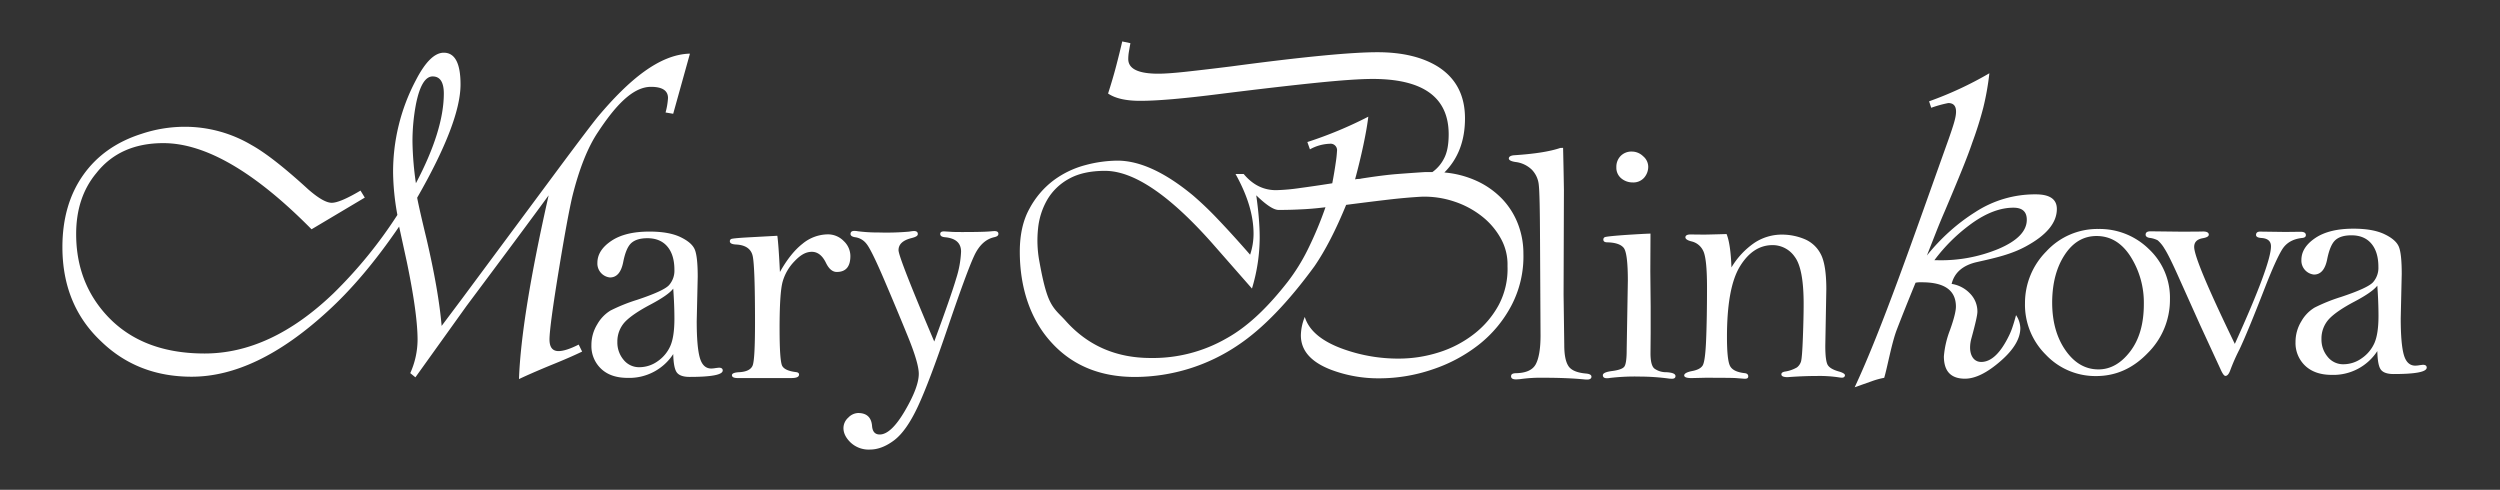
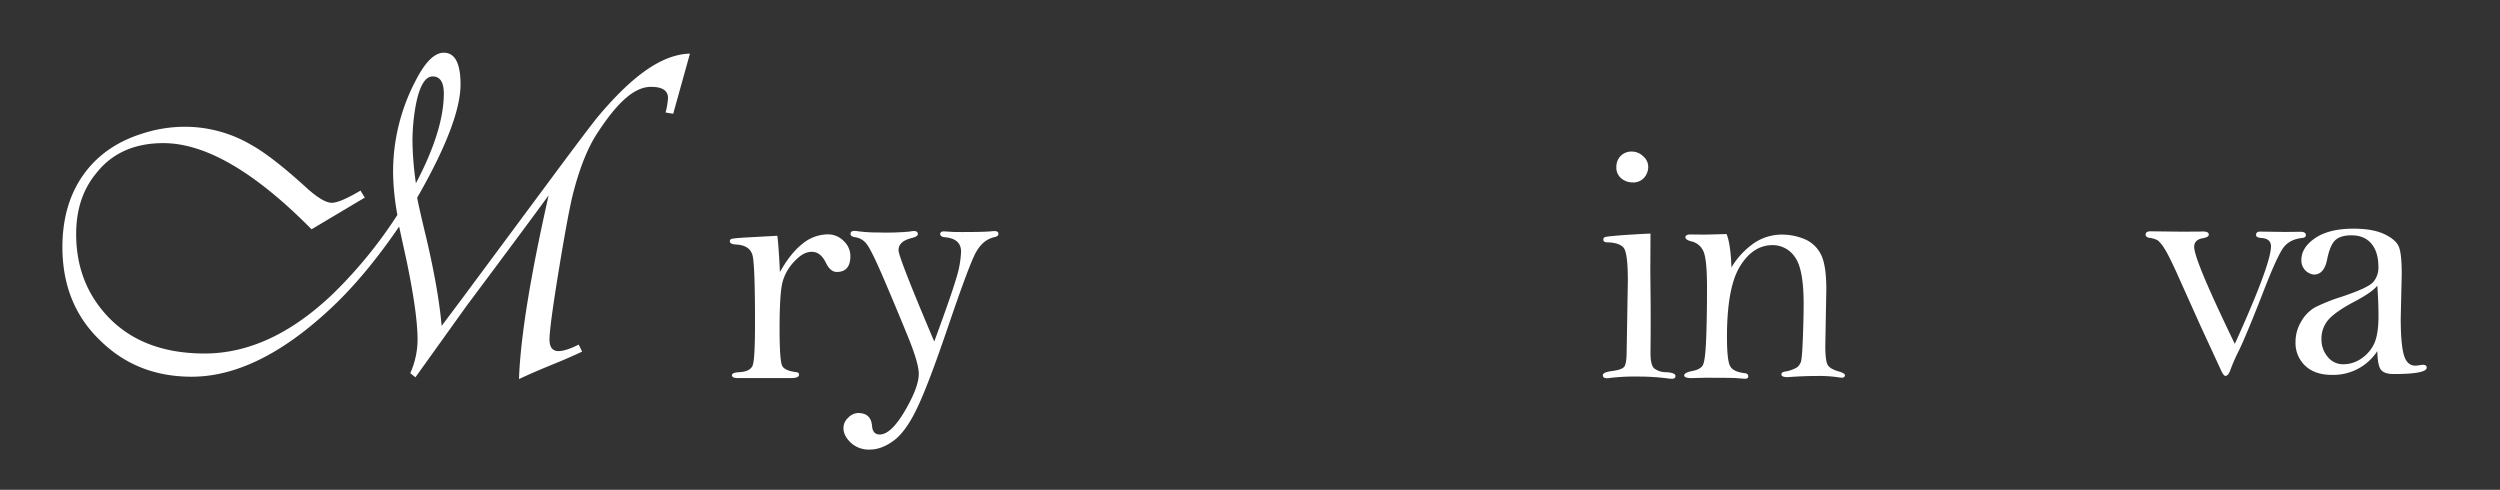
<svg xmlns="http://www.w3.org/2000/svg" id="Слой_1" data-name="Слой 1" viewBox="0 0 1025.45 200.92">
  <rect x="0" y="0" width="1025.45" height="200.92" fill="#333333" stroke="none" />
  <defs>
    <style>.cls-1{fill:#fff;}</style>
  </defs>
  <path class="cls-1" d="M383.21,140.09q7-19,9-25.87a41.4,41.4,0,0,0,2-11q0-5.34-6.69-5.92-1.86-.19-1.86-1.32c0-.71.49-1.06,1.48-1.06.34,0,1.5.07,3.47.2q1.15.06,4.05.06c5.71,0,9.52-.09,11.45-.26.86-.08,1.46-.13,1.81-.13,1.07,0,1.6.38,1.6,1.13s-.58,1.12-1.73,1.38q-5.15,1.16-8.14,7.49t-10.84,29.4q-7.65,22.56-12.32,32.56t-9.71,13.83q-5.05,3.81-9.94,3.82a10.79,10.79,0,0,1-7.94-2.89c-2-1.93-2.93-3.91-2.93-5.92a5.77,5.77,0,0,1,2-4.31,5.84,5.84,0,0,1,4-1.87q5.28,0,5.73,5.28c.17,2.36,1.22,3.53,3.15,3.53q4.64,0,10.32-9.7t5.7-15.17q0-4.32-4.41-15.17t-9.81-23.49q-5.4-12.63-7.37-14.85A7,7,0,0,0,351,97.34q-2.13-.27-2.13-1.35c0-.85.52-1.28,1.55-1.28a8.51,8.51,0,0,1,1.48.15,65.54,65.54,0,0,0,8.55.5A106.31,106.31,0,0,0,373,95a12.78,12.78,0,0,1,1.86-.24c1.07,0,1.61.41,1.61,1.23s-.94,1.26-2.83,1.73q-5.08,1.35-5.08,4.89Q368.55,105.57,383.21,140.09Z" />
-   <path class="cls-1" d="M276.15,145.23A21.5,21.5,0,0,1,257.5,155q-7,0-10.91-3.71a12.79,12.79,0,0,1-4-9.78A16.11,16.11,0,0,1,245,133a15.48,15.48,0,0,1,5.44-5.64,70.69,70.69,0,0,1,10.77-4.34q11-3.65,13.21-6.06a8.91,8.91,0,0,0,2.21-6.27q0-6.15-2.89-9.56t-8.19-3.42q-4.33,0-6.54,1.93t-3.37,7.81q-1.24,6.36-5.44,6.36a5.74,5.74,0,0,1-5.16-6q0-5.16,5.71-9t15.69-3.82q7.92,0,12.63,2.24c3.14,1.5,5.12,3.21,5.92,5.14s1.2,5.65,1.2,11.16l-.41,18.19q0,10.54,1.27,15t4.72,4.44a12.31,12.31,0,0,0,1.92-.21l1.17-.13q1.59,0,1.59,1.14,0,2.64-13.56,2.64c-2.62,0-4.37-.61-5.27-1.82S276.24,149.09,276.15,145.23Zm0-26.84q-2.07,2.69-9.36,6.54T256.39,132a11.77,11.77,0,0,0-3.16,8.26,11,11,0,0,0,2.58,7.36,8.1,8.1,0,0,0,6.43,3,12.91,12.91,0,0,0,7.51-2.44,14.9,14.9,0,0,0,5.19-6.23q1.68-3.78,1.69-11.22Q276.63,125.2,276.15,118.39Z" />
  <path class="cls-1" d="M319.91,111.57q4.33-7.72,9.26-11.58a16.53,16.53,0,0,1,10.35-3.86,9,9,0,0,1,6.54,2.72,8.47,8.47,0,0,1,2.75,6.16q0,6.54-5.57,6.54c-1.75,0-3.21-1.22-4.41-3.65-1.47-3.07-3.41-4.61-5.85-4.61s-4.65,1.29-7.08,3.86a19.7,19.7,0,0,0-4.89,8.44q-1.25,4.59-1.24,19.19,0,13.38,1.1,15.34c.74,1.31,2.62,2.14,5.65,2.51.82.1,1.23.42,1.23,1,0,1-1.07,1.44-3.23,1.44H302.57q-2.34,0-2.34-1.17c0-.73,1-1.14,3.09-1.24,2.89-.18,4.68-1.08,5.37-2.68s1-7.54,1-17.78q0-22.54-.93-27.08c-.61-3-2.92-4.64-6.91-4.83-1.65-.09-2.48-.52-2.48-1.31a1,1,0,0,1,.52-.93q.51-.3,6.29-.65l12.67-.69Q319.36,100.4,319.91,111.57Z" />
  <path class="cls-1" d="M283,22l-6.87,24.67L273,46.14A28.76,28.76,0,0,0,274,40.21q0-4.59-7-4.59c-7.64,0-14.86,8.17-21.67,18.49Q239,63.49,234.73,80.7q-1.95,8.43-5.29,28.69-4,24.3-4.05,29.84,0,4.78,3.7,4.78c2,0,4.76-.89,8.28-2.67l1.41,2.87q-5.11,2.47-13.21,5.73-8.3,3.45-12.69,5.55.88-25.44,12.16-75.36-9.34,12.81-33.65,45.33l-21,29.31-2.11-1.72a33.74,33.74,0,0,0,3-13.63q0-10.71-4.4-31.94l-3.17-14.54q-14.62,21.44-29.6,35-29.07,26.58-55.5,26.58-22.2,0-37.17-14.53Q25.61,125.08,25.6,101.36q0-17.4,8.46-29.46t24-17A56.12,56.12,0,0,1,75.81,52a53.61,53.61,0,0,1,27.31,7.46q8.64,4.78,23.26,18.17c4.23,3.7,7.45,5.55,9.69,5.55s6.16-1.66,11.8-5l1.76,2.87-21.84,13Q92.9,58.71,67,58.71,49.21,58.71,39.52,71q-8.28,9.94-8.28,25,0,16.85,9.16,29.27Q55,145,83.92,145q27.14,0,52.85-24.67A185.53,185.53,0,0,0,163,88.16a102.9,102.9,0,0,1-1.76-17,80.35,80.35,0,0,1,9.34-38.26q5.81-11.28,11.45-11.28,6.87,0,6.87,13,0,15.48-17.79,46.48.87,4.59,3.87,17,4.94,21.23,6.17,35.58l8.46-11.29,40.16-54.13Q242.3,51.44,245.3,47.8C257.86,32.88,270.43,22.3,283,22ZM170.6,75.16Q182,53.55,182.05,38.43q0-7.08-4.58-7.08T170.6,42.83a82.15,82.15,0,0,0-1.41,15.3A130.62,130.62,0,0,0,170.6,75.16Z" />
-   <path class="cls-1" d="M641.15,60.65q.21,8.67.34,17.33l-.14,42.85.28,20.76q0,5.92,1.69,8.53c1.12,1.74,3.54,2.78,7.26,3.1,1.46.13,2.2.57,2.2,1.3s-.6,1.17-1.79,1.17a10.94,10.94,0,0,1-1.17-.07q-7.1-.68-16.93-.68a60.58,60.58,0,0,0-9.64.61c-.5,0-1,.07-1.37.07-1.38,0-2.07-.42-2.07-1.27s.62-1.22,1.86-1.27q6.27-.08,8.23-3.61c1.3-2.37,2-6.32,2-11.88l-.21-39.22q-.07-18.93-.52-22.61a10.35,10.35,0,0,0-2.85-6.16,11.62,11.62,0,0,0-6.75-3.16c-1.78-.28-2.68-.76-2.68-1.45s.73-1.21,2.2-1.31q12.6-.82,18.93-3Z" />
  <path class="cls-1" d="M677,95.82l-.07,15.49.14,14.45v10.87l-.07,8.26q0,5,1.62,6.3a8.07,8.07,0,0,0,4.85,1.48c2.52.13,3.78.66,3.78,1.58,0,.73-.48,1.1-1.44,1.1a11.44,11.44,0,0,1-1.24-.07,93.56,93.56,0,0,0-11.91-.82,88.53,88.53,0,0,0-12.18.55,7.14,7.14,0,0,1-1.37.13c-1.1,0-1.65-.41-1.65-1.24s1.27-1.39,3.82-1.72,4.18-.88,4.89-1.68,1.06-3.09,1.06-6.85l.48-28.49q0-11.43-1.72-13.52c-1.15-1.4-3.37-2.15-6.68-2.24-1.1,0-1.65-.37-1.65-1.1a1.07,1.07,0,0,1,.55-1q.55-.34,8.19-.9C671.44,96.07,675,95.87,677,95.82Zm-7.64-33.65A6.67,6.67,0,0,1,674,64.1a5.67,5.67,0,0,1,2.07,4.19,6.78,6.78,0,0,1-1.69,4.61,5.84,5.84,0,0,1-4.65,1.93A7.23,7.23,0,0,1,665,73.15,5.62,5.62,0,0,1,663,68.57,6.3,6.3,0,0,1,664.73,64,6.15,6.15,0,0,1,669.31,62.17Z" />
  <path class="cls-1" d="M708.21,96q1.65,4.06,2,13.69a32.23,32.23,0,0,1,9.46-10.11A20.35,20.35,0,0,1,731,96.23,24.1,24.1,0,0,1,740,98a13.1,13.1,0,0,1,6.74,6.05q2.38,4.29,2.38,14.6l-.42,23.17q0,6.39,1.07,8t4.58,2.58c1.6.46,2.41,1,2.41,1.51s-.39,1-1.17,1a6.24,6.24,0,0,1-1-.07,52.8,52.8,0,0,0-9.36-.62q-5.56,0-12,.48-2.55,0-2.55-1.17c0-.55.46-.92,1.38-1.1a14.13,14.13,0,0,0,5-1.72,4.82,4.82,0,0,0,1.66-2.37c.32-1,.58-4.29.79-9.93s.31-10.22.31-13.75q0-14.49-3.65-19.31a11,11,0,0,0-9.08-4.81q-8.05,0-13.39,8.71t-5.33,29q0,9.22,1.2,11.74t6,3.06c1,.09,1.52.53,1.52,1.31s-.51,1-1.51,1l-3.57-.28q-1.94-.13-12.7-.13l-5.49.13c-2,0-3-.36-3-1.1s1.09-1.37,3.28-1.79,3.5-1.13,4.23-2.17,1.22-4.46,1.47-10.3.38-13.11.38-21.84q0-12.2-1.65-15.16A7,7,0,0,0,694,99.06c-1.78-.42-2.68-1-2.68-1.72s.69-1.17,2.07-1.17l5.57.06C699.51,96.23,702.61,96.17,708.21,96Z" />
-   <path class="cls-1" d="M830.61,124.44a30,30,0,0,1,8.74-21.31,28.43,28.43,0,0,1,21.47-9.21,28.81,28.81,0,0,1,20.61,8.25,27.33,27.33,0,0,1,8.64,20.62,30.71,30.71,0,0,1-9.09,22q-9.08,9.47-21.19,9.46a27.91,27.91,0,0,1-20.58-8.7A28.83,28.83,0,0,1,830.61,124.44Zm11.15-.41q0,11.82,5.47,19.66t13.52,7.83q7.37,0,13-7.35t5.61-19.52a35.28,35.28,0,0,0-5.4-19.35q-5.4-8.49-14-8.49-8,0-13.07,7.73T841.76,124Z" />
  <path class="cls-1" d="M916.68,141.06q14.82-32.68,14.83-40,0-3.17-3.86-3.44c-1.51-.09-2.27-.51-2.27-1.24,0-.92.57-1.38,1.72-1.38l10.33.14,6.19-.07c1.47,0,2.2.46,2.2,1.38,0,.69-.53,1.08-1.58,1.17q-5.64.61-8.19,4.78t-6.88,15.24q-7.27,18.72-10.58,25.67a77.86,77.86,0,0,0-3.77,8.54c-.56,1.56-1.22,2.34-2,2.34-.55,0-1.24-1-2.07-2.89l-8.2-17.76L894,114.5q-4.35-9.78-6.2-12.56a13.57,13.57,0,0,0-2.76-3.37,9.54,9.54,0,0,0-3.37-1c-1-.18-1.58-.62-1.58-1.31,0-.92.66-1.38,2-1.38l12,.14q8.46,0,9.5-.07c1.6,0,2.41.44,2.41,1.31,0,.69-.83,1.17-2.48,1.45q-3.51.62-3.51,3.57Q900,106.65,916.68,141.06Z" />
  <path class="cls-1" d="M975.13,144a21.47,21.47,0,0,1-18.65,9.77q-6.94,0-10.9-3.71a12.79,12.79,0,0,1-4-9.78,16.11,16.11,0,0,1,2.37-8.47,15.4,15.4,0,0,1,5.44-5.64,70.69,70.69,0,0,1,10.77-4.34q11-3.64,13.21-6.06a8.9,8.9,0,0,0,2.2-6.27q0-6.15-2.89-9.57t-8.19-3.41q-4.34,0-6.53,1.93t-3.38,7.81q-1.23,6.36-5.43,6.36a5.74,5.74,0,0,1-5.16-6q0-5.16,5.71-9t15.69-3.82q7.91,0,12.63,2.24c3.14,1.49,5.11,3.21,5.92,5.13s1.2,5.65,1.2,11.17l-.41,18.19q0,10.54,1.27,15t4.72,4.45a12.31,12.31,0,0,0,1.92-.21l1.17-.14c1.06,0,1.58.39,1.58,1.15q0,2.64-13.55,2.64c-2.62,0-4.37-.61-5.27-1.82S975.22,147.87,975.13,144Zm0-26.84q-2.05,2.68-9.36,6.54t-10.39,7.09a11.77,11.77,0,0,0-3.16,8.26,11,11,0,0,0,2.58,7.36,8.1,8.1,0,0,0,6.43,3,12.89,12.89,0,0,0,7.5-2.45,14.83,14.83,0,0,0,5.2-6.22q1.68-3.79,1.68-11.22Q975.61,124,975.13,117.18Z" />
-   <path class="cls-1" d="M594.22,55.11q0-22.72-31.19-22.73-7.57,0-23.17,1.59t-39.55,4.58q-11.1,1.41-19.2,2.11t-13.39.7q-8.81,0-13.21-3,1.94-6,3.34-11.36t2.47-10l3.35.71c-.24,1.29-.44,2.46-.62,3.52a17.9,17.9,0,0,0-.26,3q0,6,12.33,6,3.87,0,11.27-.8t18.68-2.2q43.52-5.81,59.9-5.81,15.15,0,24.66,5.81,11.28,7.05,11.28,21.32,0,13.74-8.46,22.2a40.07,40.07,0,0,1,13.39,3.52,34.33,34.33,0,0,1,10.22,7.22,31.15,31.15,0,0,1,6.52,10.22,33.51,33.51,0,0,1,2.29,12.33A43.23,43.23,0,0,1,620,125.23a50.17,50.17,0,0,1-13.38,16.12,62.89,62.89,0,0,1-19.12,10.21,67.57,67.57,0,0,1-21.67,3.62,55,55,0,0,1-19.91-3.53q-12.33-4.76-12.33-14.09A20.87,20.87,0,0,1,535.2,130q2.64,8.64,16.38,13.39a66.65,66.65,0,0,0,22.2,3.7,54.26,54.26,0,0,0,16.38-2.55A45.64,45.64,0,0,0,604.61,137a37.89,37.89,0,0,0,10.13-11.89,31.53,31.53,0,0,0,3.61-16,21.81,21.81,0,0,0-2.64-11.1A29.9,29.9,0,0,0,608,88.85a37,37,0,0,0-11.45-6.17,38.59,38.59,0,0,0-13.39-2q-6.52.36-14,1.24t-17,2.11q-6.35,15.51-13,25.19-16.22,22.2-31.18,32.24a75.71,75.71,0,0,1-42.46,13.16q-21.49,0-34.36-14.27c-8.57-9.4-12.86-22.43-12.86-37.12q0-10.56,4-17.7A35.4,35.4,0,0,1,432.13,74a38.25,38.25,0,0,1,13-6.26,52.32,52.32,0,0,1,13.21-1.85q13.74,0,31,14.27a136.47,136.47,0,0,1,10.22,9.78q5.81,6.07,13.21,14.54a27.15,27.15,0,0,0,1.41-8.64q0-11.26-7.4-24.48h3.35Q515.64,78,523.39,78a79.83,79.83,0,0,0,9.87-.88q6.51-.88,13.21-1.94.88-4.57,1.41-8.37a48.51,48.51,0,0,0,.53-4.84,2.65,2.65,0,0,0-3-3,17.84,17.84,0,0,0-8.1,2.29l-1.06-3a166.36,166.36,0,0,0,25-10.4q-.53,4.59-2,11.54t-3.43,14.19a5.35,5.35,0,0,1,1.32-.18,5.35,5.35,0,0,0,1.32-.18q9-1.41,14.71-1.85t11.19-.79h3.17a15.42,15.42,0,0,0,4.76-5.55Q594.22,61.46,594.22,55.11Zm-69.77,31q-3,0-9.16-6c.46,3.29.82,6.38,1.05,9.25s.36,5.55.36,8a72.74,72.74,0,0,1-3.17,21L497.14,99.68q-26.25-29.59-43.87-29.6-9,0-14.8,3.26a23.1,23.1,0,0,0-8.89,8.55,29.4,29.4,0,0,0-3.79,11.89,46.49,46.49,0,0,0,.53,13.39c.82,4.52,2.2,11.84,4.14,16s4.2,5.63,6.78,8.57Q450.8,146.84,472,146.84a60.47,60.47,0,0,0,31-8c10-5.51,18.33-14.51,25-23a78.91,78.91,0,0,0,8.46-13.57,149.85,149.85,0,0,0,7.22-17.26q-5.64.7-10.39.88C530.09,86.06,527.15,86.11,524.45,86.11Z" />
-   <path class="cls-1" d="M843.68,85.72q0,8.46-12.69,15.33c-6,3.29-12.62,4.76-19.9,6.4q-8.82,1.93-10.57,9a13.07,13.07,0,0,1,7.48,3.88,10.47,10.47,0,0,1,3.09,7.58q0,1.94-2.47,10.92a14.18,14.18,0,0,0-.53,3.7c0,3.29,1.52,5.93,4.58,5.93q6.17,0,11.45-10.92a27.85,27.85,0,0,0,1.41-3.52q.71-2.12,1.41-4.76a10.12,10.12,0,0,1,1.76,5.28q0,6.53-8.1,13.57-8.28,7.23-14.62,7.22-8.64,0-8.64-9.16a38.65,38.65,0,0,1,2.47-10.69q2.46-6.87,2.47-9.69,0-10-13.92-10H787.3a7.89,7.89,0,0,0-1.58.18q-4.41,10.74-7.67,19.2c-2.17,5.64-3.9,15.57-5.19,19.8a32.15,32.15,0,0,0-5.11,1.41l-7,2.47c11.16-23.85,24-61.15,38.58-101.9,2-5.76,3-8.81,3-11.16s-1.06-3.52-3.18-3.52a48.07,48.07,0,0,0-7,1.94l-.88-2.65A146.56,146.56,0,0,0,816,30.05a109.16,109.16,0,0,1-2.47,14A147.57,147.57,0,0,1,809,58.47q-1.41,4.23-4.23,11.19t-7,16.82q-2,4.59-3.79,9.16t-3.61,9.17a82.94,82.94,0,0,1,9.33-9.87A77.63,77.63,0,0,1,810.21,87a44.84,44.84,0,0,1,24.84-7.28Q843.68,79.73,843.68,85.72Zm-12.33,4.41c0-3.29-1.83-4.94-5.47-4.94-4.81,0-10.8,1.71-18,7.11a70.08,70.08,0,0,0-14.44,14.44h1.41a61.27,61.27,0,0,0,24.84-4.63Q831.35,97.17,831.35,90.13Z" />
</svg>